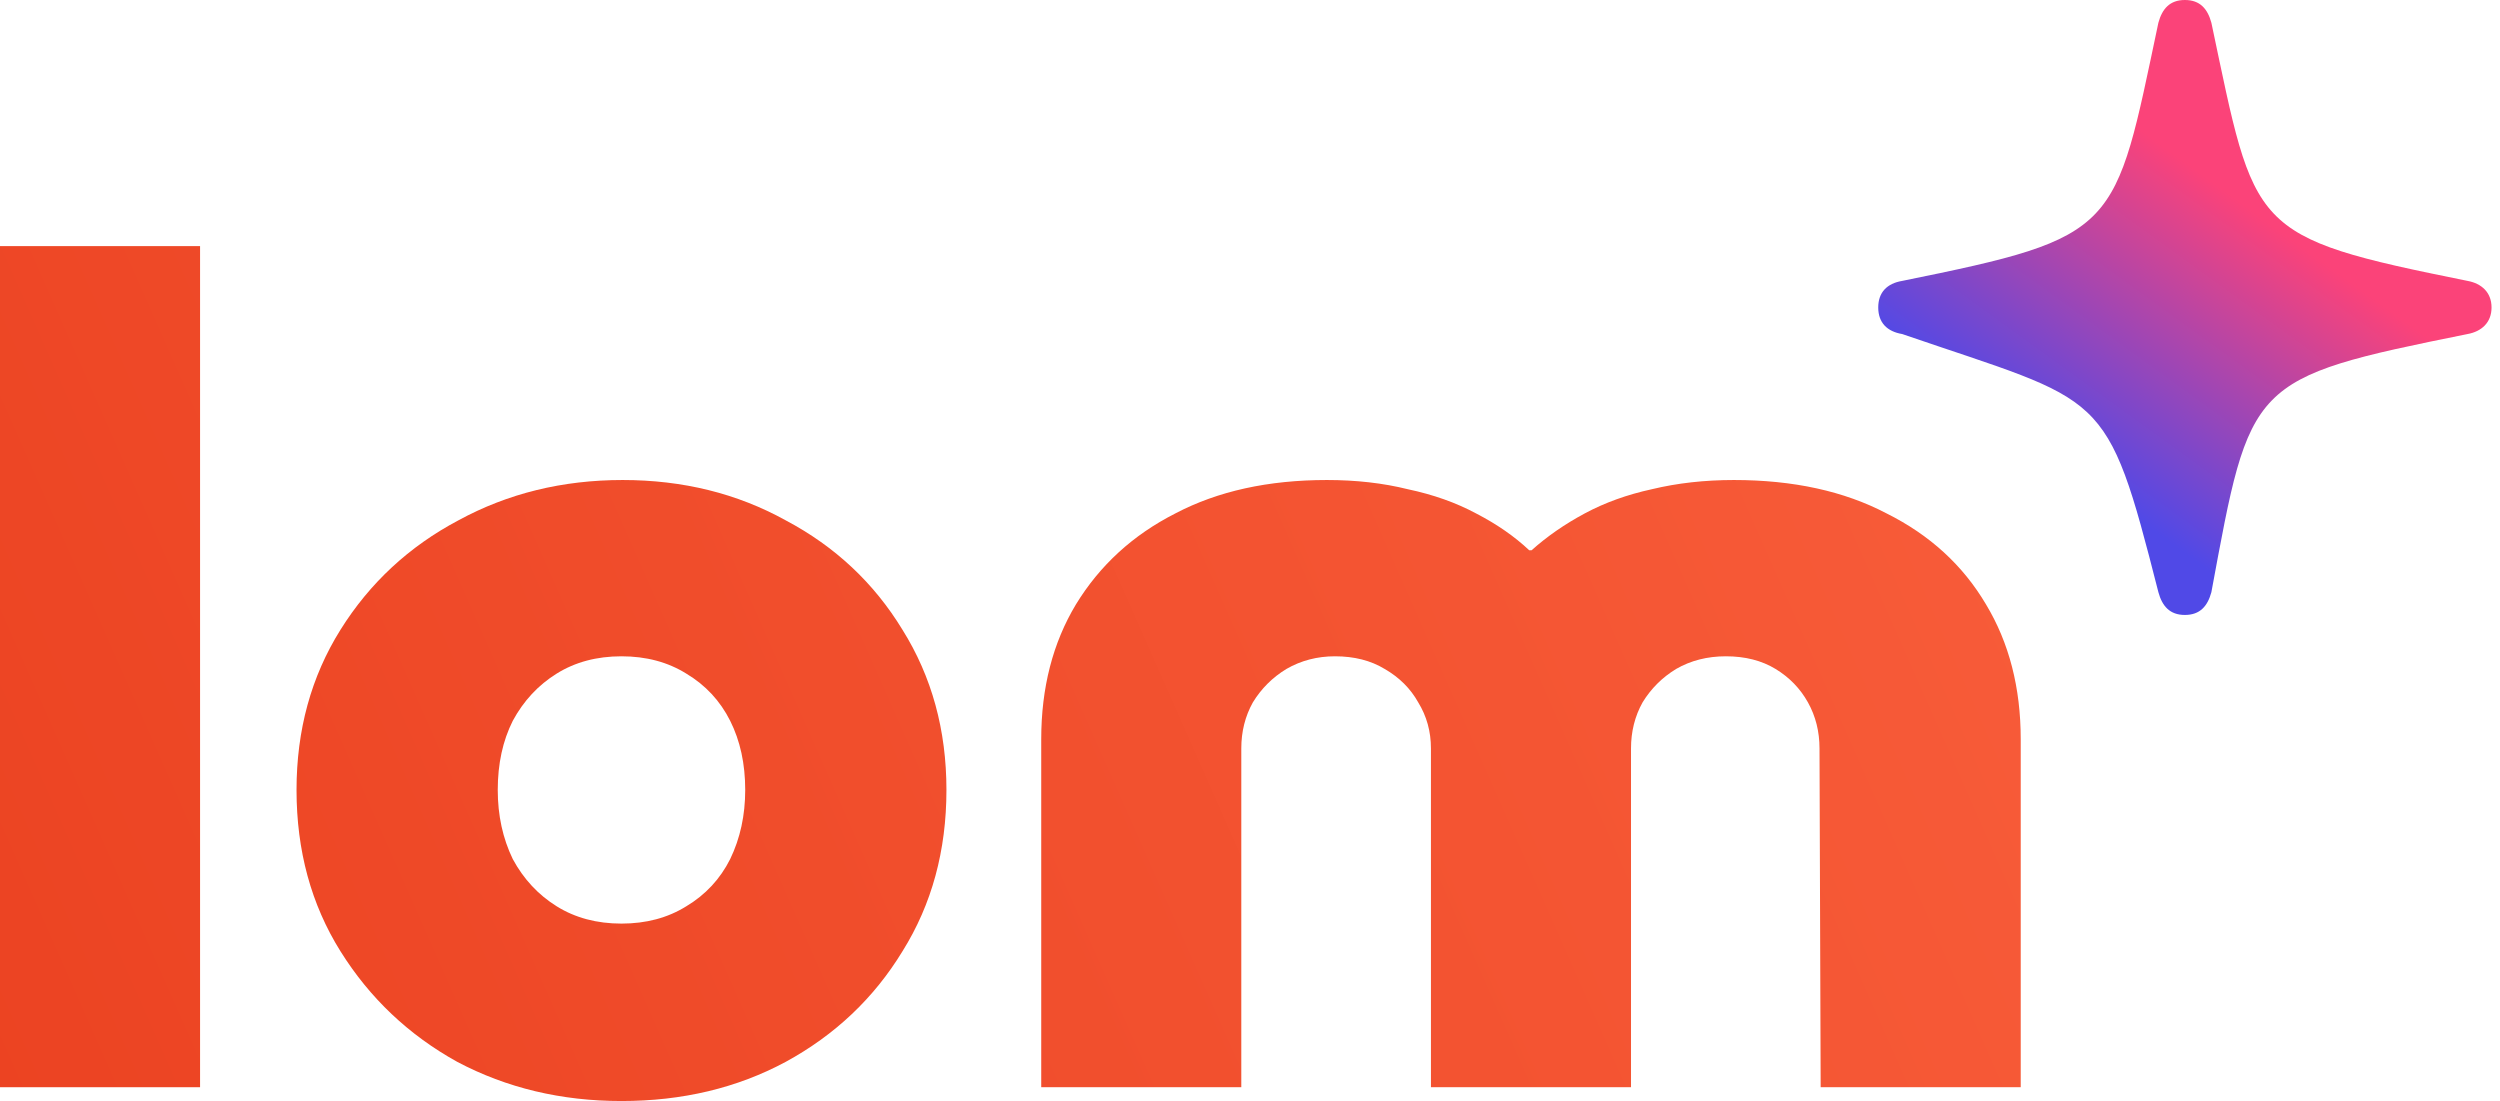
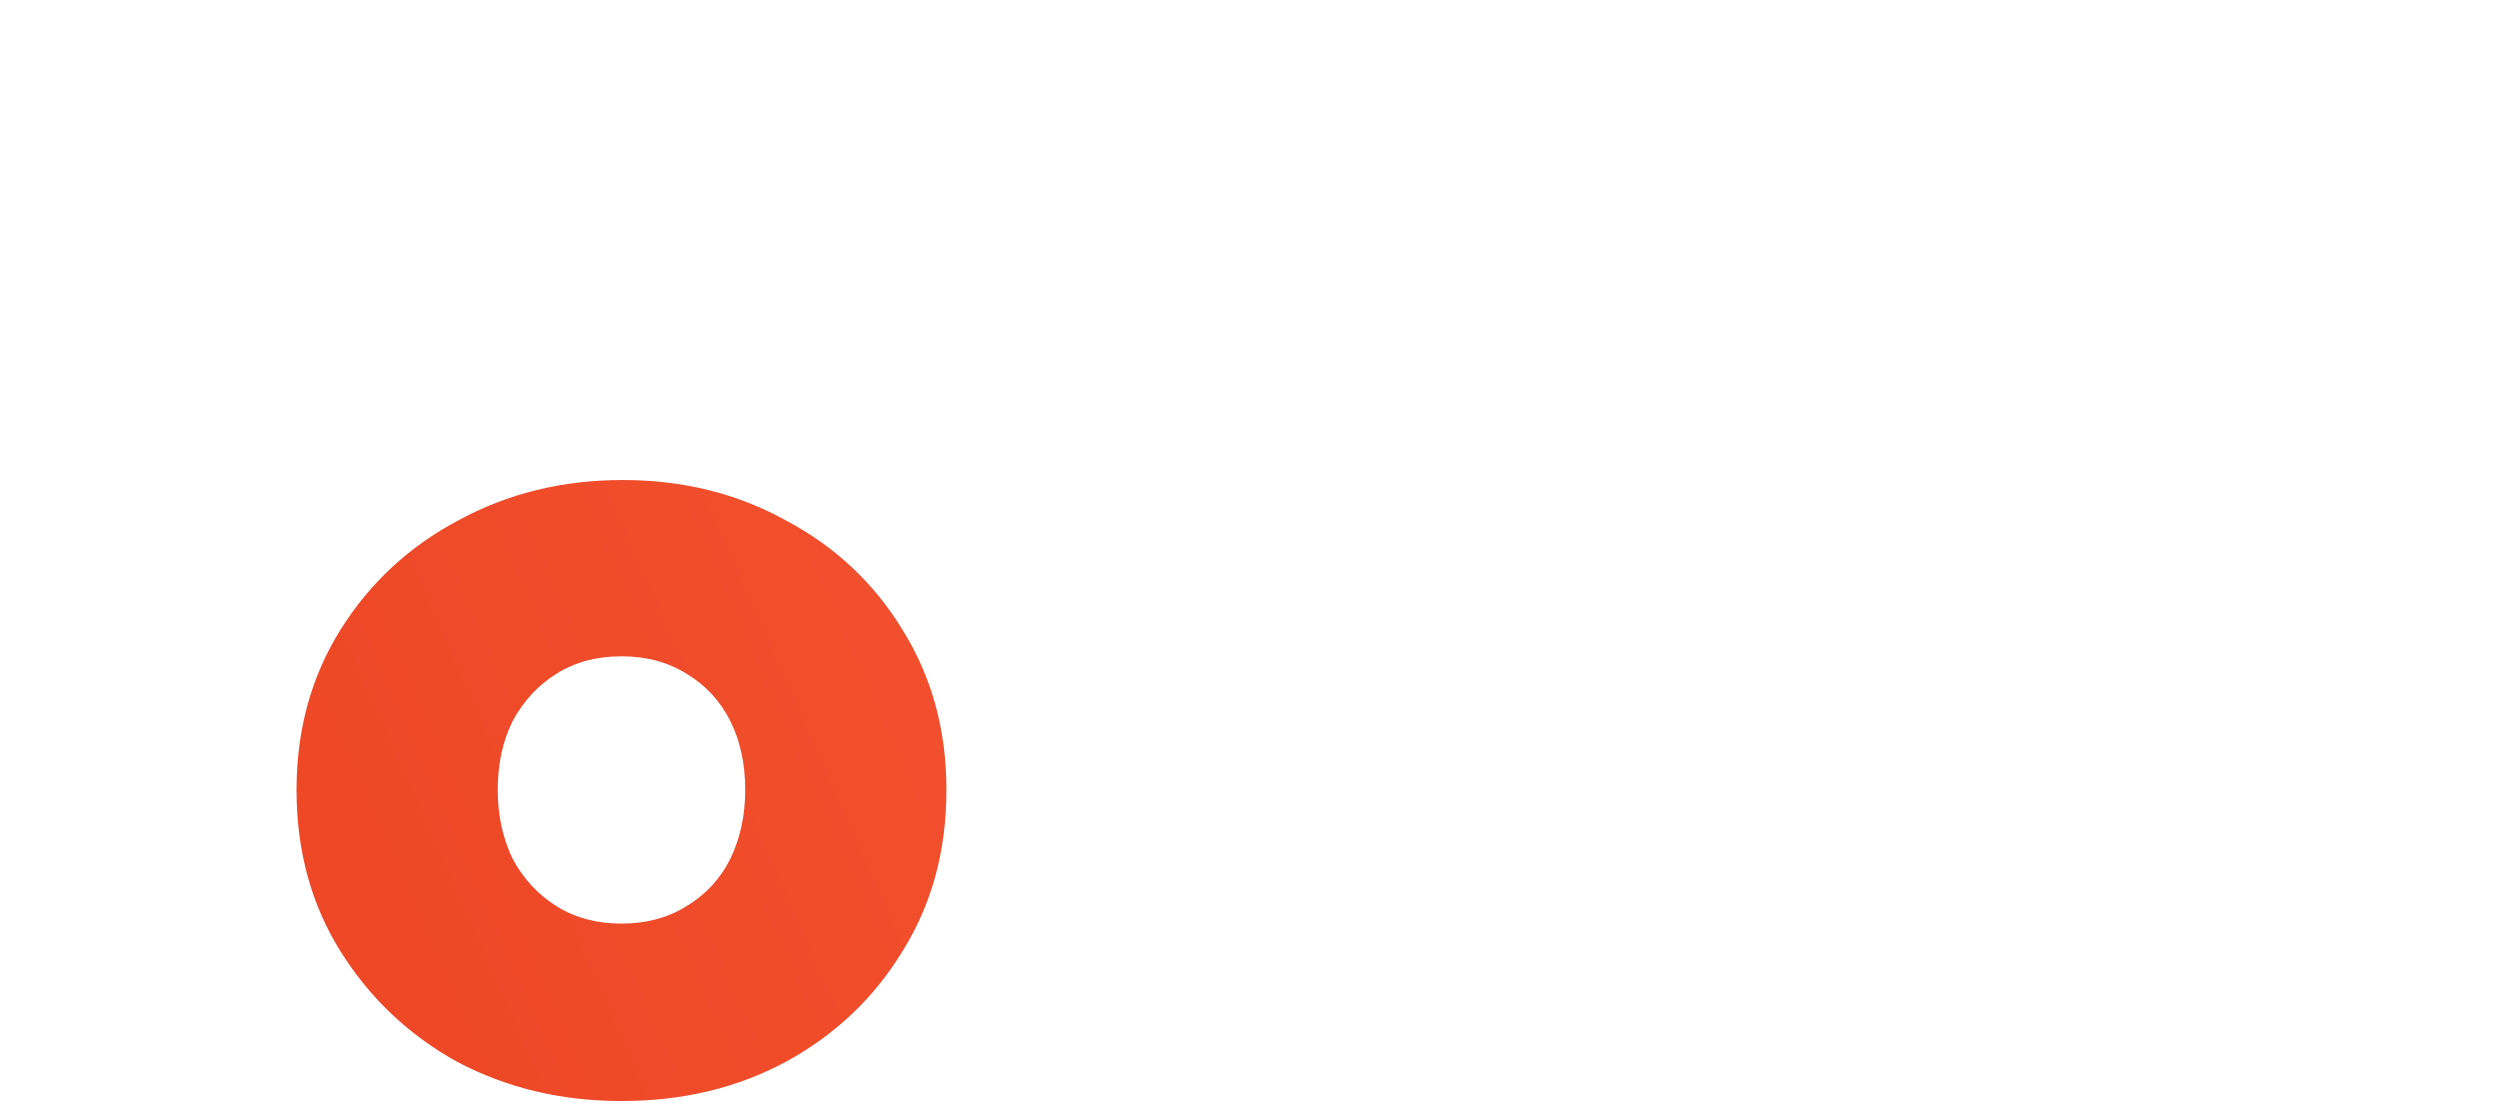
<svg xmlns="http://www.w3.org/2000/svg" width="193" height="85" viewBox="0 0 193 85" fill="none">
-   <path d="M0 83.933V19H15.445V83.933H0Z" fill="url(#paint0_linear_244_28)" />
  <path d="M47.978 85C43.336 85 39.11 83.992 35.301 81.976C31.551 79.9 28.546 77.054 26.284 73.437C24.022 69.819 22.892 65.668 22.892 60.984C22.892 56.358 24.022 52.237 26.284 48.62C28.546 45.003 31.581 42.186 35.39 40.17C39.199 38.094 43.425 37.057 48.067 37.057C52.71 37.057 56.906 38.094 60.655 40.17C64.465 42.186 67.47 45.003 69.672 48.62C71.934 52.237 73.065 56.358 73.065 60.984C73.065 65.668 71.934 69.819 69.672 73.437C67.47 77.054 64.465 79.9 60.655 81.976C56.906 83.992 52.68 85 47.978 85ZM47.978 71.302C49.883 71.302 51.549 70.857 52.978 69.968C54.466 69.078 55.596 67.862 56.37 66.321C57.144 64.72 57.531 62.941 57.531 60.984C57.531 58.968 57.144 57.189 56.37 55.647C55.596 54.105 54.466 52.889 52.978 52C51.549 51.111 49.883 50.666 47.978 50.666C46.074 50.666 44.407 51.111 42.979 52C41.55 52.889 40.419 54.105 39.586 55.647C38.812 57.189 38.426 58.968 38.426 60.984C38.426 62.941 38.812 64.72 39.586 66.321C40.419 67.862 41.55 69.078 42.979 69.968C44.407 70.857 46.074 71.302 47.978 71.302Z" fill="url(#paint1_linear_244_28)" />
-   <path d="M80.383 83.933V57.07C80.383 53.097 81.276 49.628 83.061 46.663C84.907 43.639 87.466 41.297 90.739 39.636C94.013 37.916 97.911 37.057 102.434 37.057C104.696 37.057 106.779 37.294 108.684 37.768C110.648 38.183 112.404 38.806 113.951 39.636C115.558 40.466 116.927 41.415 118.058 42.483H118.236C119.427 41.415 120.796 40.466 122.343 39.636C123.89 38.806 125.616 38.183 127.521 37.768C129.485 37.294 131.598 37.057 133.86 37.057C138.442 37.057 142.371 37.916 145.644 39.636C148.977 41.297 151.536 43.639 153.322 46.663C155.107 49.628 156 53.097 156 57.07V83.933H140.555L140.466 57.782C140.466 56.477 140.168 55.291 139.573 54.224C138.978 53.156 138.145 52.297 137.074 51.644C136.002 50.992 134.723 50.666 133.235 50.666C131.806 50.666 130.527 50.992 129.396 51.644C128.324 52.297 127.461 53.156 126.807 54.224C126.212 55.291 125.914 56.477 125.914 57.782V83.933H110.469V57.782C110.469 56.477 110.142 55.291 109.487 54.224C108.892 53.156 108.029 52.297 106.898 51.644C105.827 50.992 104.547 50.666 103.059 50.666C101.69 50.666 100.441 50.992 99.31 51.644C98.238 52.297 97.375 53.156 96.721 54.224C96.126 55.291 95.828 56.477 95.828 57.782V83.933H80.383Z" fill="url(#paint2_linear_244_28)" />
-   <path d="M168.673 47.474C167.505 47.474 166.92 46.79 166.627 45.715C162.586 29.841 162.586 31.197 146.851 25.788C145.682 25.593 145 24.909 145 23.737C145 22.565 145.682 21.881 146.851 21.685C163.705 18.267 163.218 17.876 166.627 1.758C166.92 0.684 167.505 0 168.673 0C169.843 0 170.427 0.684 170.719 1.758C174.129 17.876 173.545 18.267 190.496 21.685C191.567 21.881 192.347 22.565 192.347 23.737C192.347 24.909 191.567 25.593 190.496 25.788C173.545 29.207 173.74 29.402 170.719 45.715C170.427 46.79 169.843 47.474 168.673 47.474Z" fill="url(#paint3_linear_244_28)" />
  <defs>
    <linearGradient id="paint0_linear_244_28" x1="-26.218" y1="78.206" x2="186.86" y2="-16.045" gradientUnits="userSpaceOnUse">
      <stop stop-color="#EA401F" />
      <stop offset="1" stop-color="#FB6340" />
    </linearGradient>
    <linearGradient id="paint1_linear_244_28" x1="-26.218" y1="78.206" x2="186.86" y2="-16.045" gradientUnits="userSpaceOnUse">
      <stop stop-color="#EA401F" />
      <stop offset="1" stop-color="#FB6340" />
    </linearGradient>
    <linearGradient id="paint2_linear_244_28" x1="-26.218" y1="78.206" x2="186.86" y2="-16.045" gradientUnits="userSpaceOnUse">
      <stop stop-color="#EA401F" />
      <stop offset="1" stop-color="#FB6340" />
    </linearGradient>
    <linearGradient id="paint3_linear_244_28" x1="168.673" y1="5.27531e-06" x2="121.159" y2="65.664" gradientUnits="userSpaceOnUse">
      <stop offset="0.125" stop-color="#FB4379" />
      <stop offset="0.427" stop-color="#5049E7" />
    </linearGradient>
  </defs>
</svg>